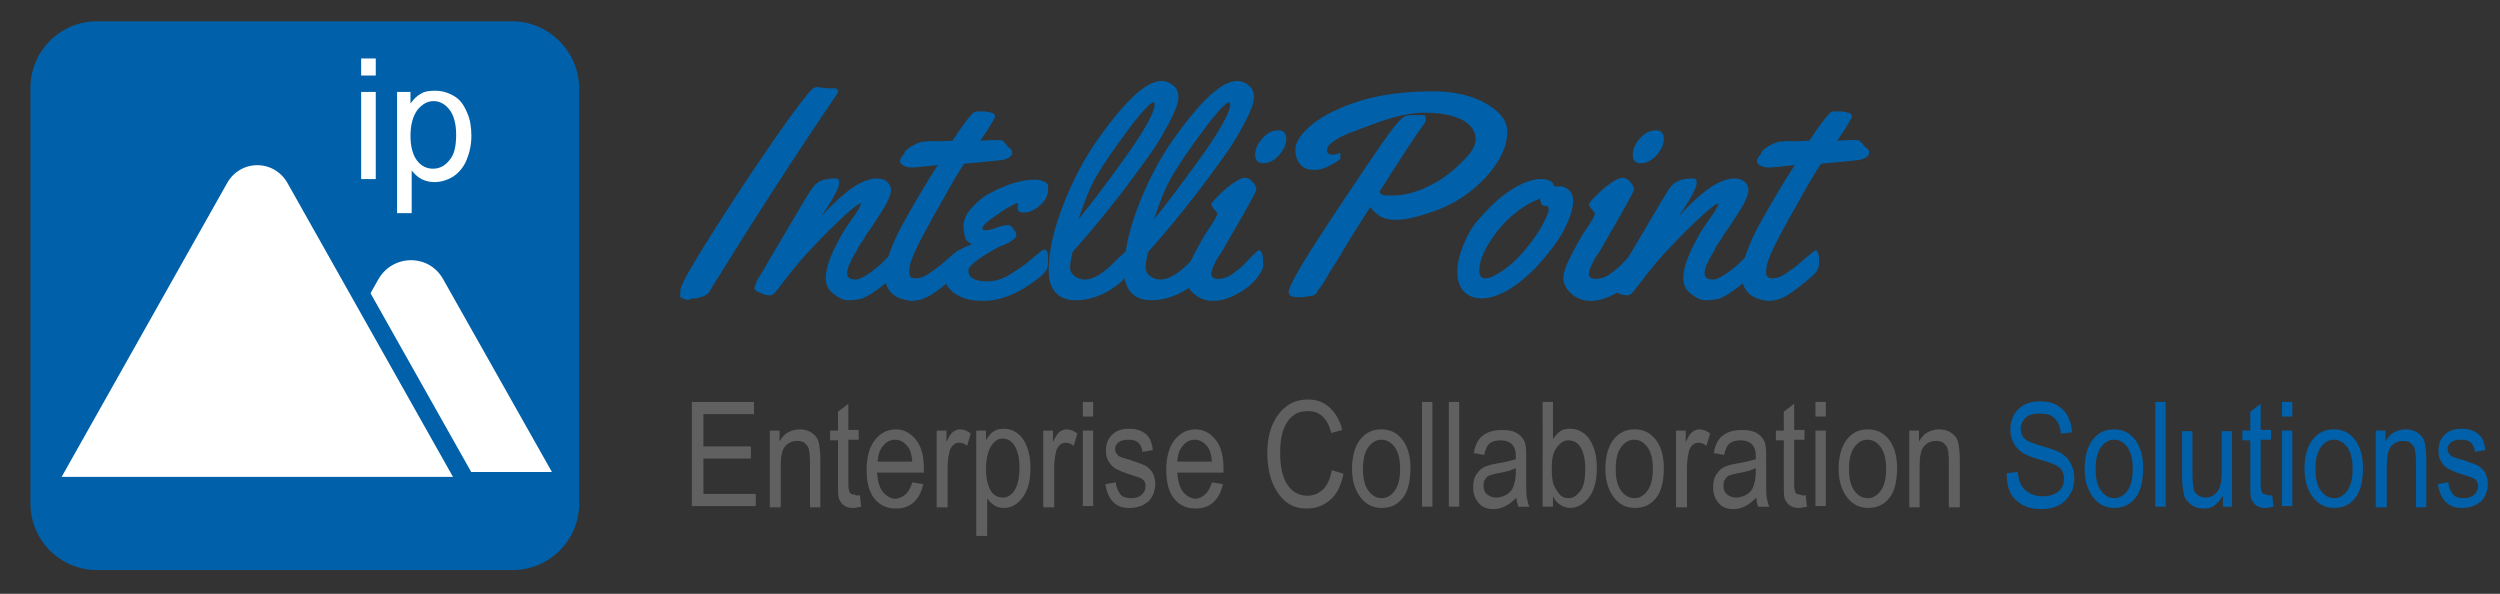
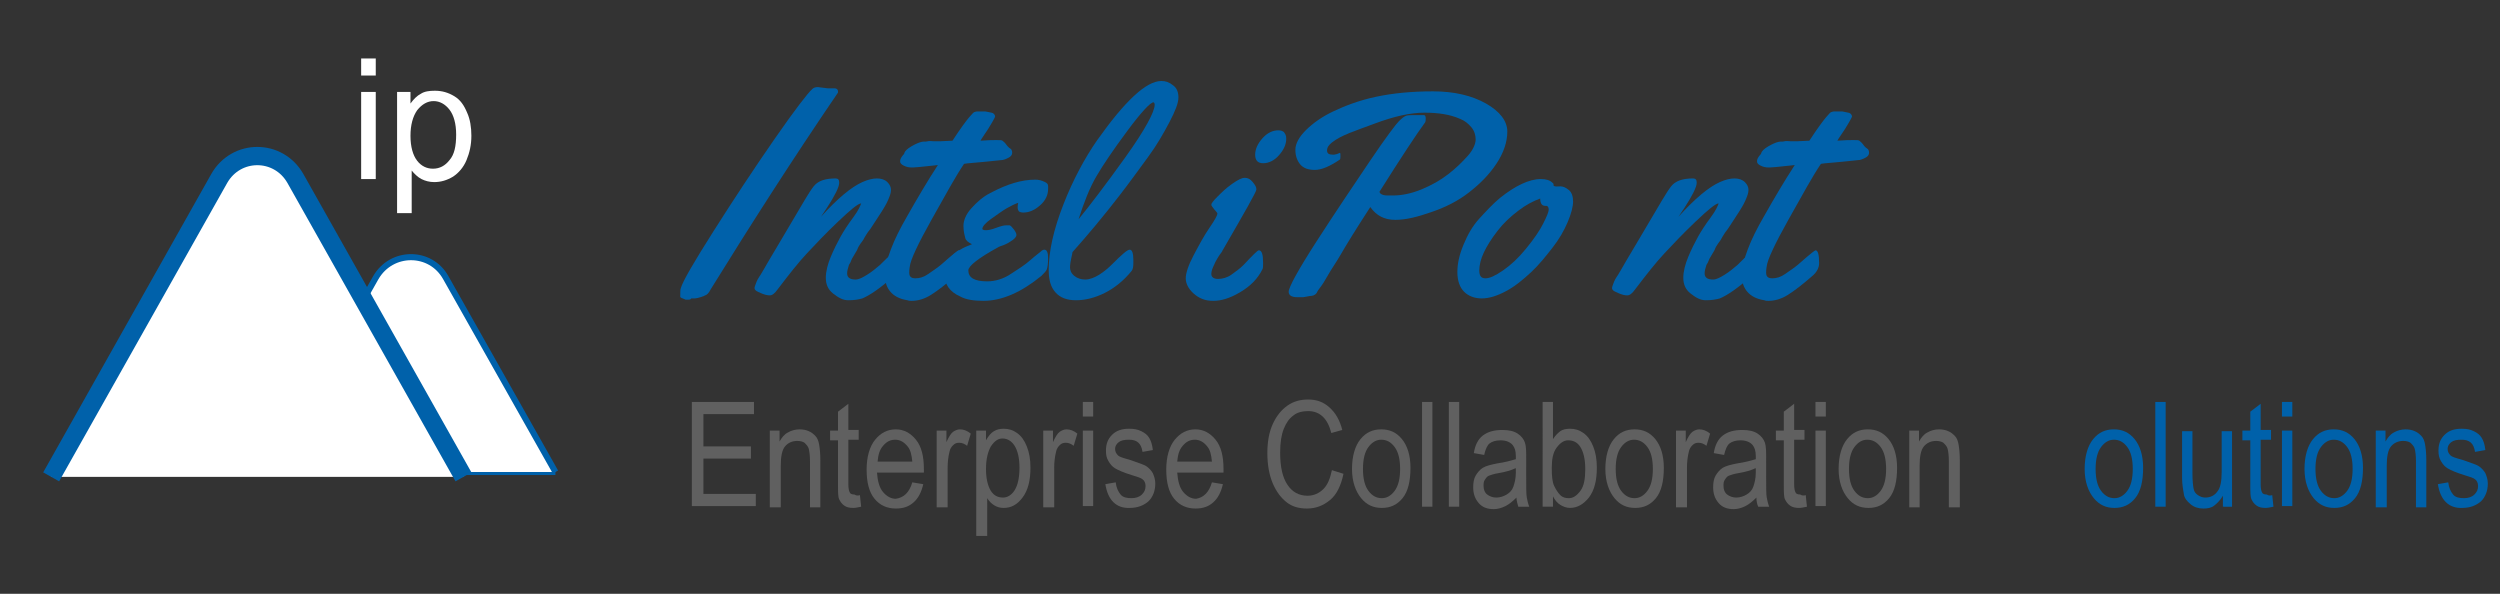
<svg xmlns="http://www.w3.org/2000/svg" version="1.1" id="Layer_1" x="0px" y="0px" viewBox="0 0 410.5 97.5" style="enable-background:new 0 0 410.5 97.5;" xml:space="preserve">
  <rect x="0" y="0" width="410.5" height="97.5" fill="#333333" stroke="none" />
  <style type="text/css"> .st0{fill:#0061AA;} .st1{fill:#FFFFFF;stroke:#0061AA;stroke-miterlimit:10;} .st2{fill:#FFFFFF;stroke:#0061AA;stroke-width:3;stroke-miterlimit:10;} .st3{fill:#FFFFFF;} .st4{fill:#606060;} </style>
-   <path class="st0" d="M84.1,3.5H15.9C9.9,3.5,5,8.4,5,14.4v68.3c0,6,4.9,10.9,10.9,10.9h68.3c6,0,10.9-4.9,10.9-10.9V14.4 C95,8.4,90.1,3.5,84.1,3.5z" />
  <line class="st1" x1="43.8" y1="77.5" x2="91.2" y2="77.5" />
  <path class="st1" d="M91.2,77.5l-18-31.9c-2.5-4.5-8.9-4.5-11.5,0l-18,31.9" />
  <path class="st2" d="M76.1,78.3l-27.6-49c-2.8-4.9-9.7-4.9-12.5,0l-27.6,49" />
  <g>
    <path class="st3" d="M59.3,12.4V9.6h2.4v2.8H59.3z M59.3,29.4V15.1h2.4v14.3H59.3z" />
    <path class="st3" d="M65.2,34.9V15.1h2.2V17c0.5-0.7,1.1-1.3,1.7-1.6c0.6-0.4,1.4-0.5,2.3-0.5c1.2,0,2.2,0.3,3.2,0.9 s1.6,1.5,2.1,2.7c0.5,1.1,0.7,2.4,0.7,3.8c0,1.5-0.3,2.8-0.8,4c-0.5,1.2-1.3,2.1-2.2,2.7c-1,0.6-2,0.9-3.1,0.9 c-0.8,0-1.5-0.2-2.1-0.5S68,28.5,67.6,28v7H65.2z M67.4,22.3c0,1.8,0.4,3.2,1.1,4.1c0.7,0.9,1.6,1.3,2.6,1.3c1.1,0,2-0.5,2.7-1.4 c0.8-0.9,1.1-2.3,1.1-4.2c0-1.8-0.4-3.2-1.1-4.1c-0.7-0.9-1.6-1.4-2.6-1.4c-1,0-1.9,0.5-2.7,1.5C67.8,19.1,67.4,20.5,67.4,22.3z" />
  </g>
  <g>
    <path class="st0" d="M135.9,14.5l1.1,0c0.4,0,0.6,0.2,0.6,0.5c0,0.1,0,0.2,0,0.2c-7.5,11-14.4,21.8-20.9,32.3 c-0.3,0.6-0.6,0.9-0.9,1c0,0-0.1,0-0.2,0.1c-0.8,0.3-1.3,0.4-1.6,0.4s-0.5,0-0.5,0c-0.1,0.2-0.3,0.2-0.5,0.2s-0.3,0-0.4,0 s-0.2-0.1-0.5-0.2s-0.4-0.2-0.4-0.3c0-0.8,0-1.2,0.1-1.4c0.3-1.1,2.1-4.2,5.4-9.4s6.6-10.2,10-15.1s5.5-7.6,6.2-8.2 c0.2-0.2,0.5-0.3,0.9-0.3L135.9,14.5z" />
    <path class="st0" d="M139.1,44.9c0,0.7,0.5,1,1.4,1c0.5,0,1.1-0.3,1.9-0.8s1.4-1,2.1-1.6c1.6-1.6,2.5-2.4,2.8-2.4 c0.4,0,0.6,0.6,0.6,1.8s-0.4,2-1.1,2.4c-2.2,2-4,3.2-5.2,3.7c-0.7,0.2-1.4,0.3-2.3,0.3s-1.6-0.4-2.5-1.1s-1.2-1.6-1.2-2.6 s0.3-2.2,0.8-3.4s1.1-2.4,1.6-3.3s1.2-2,2.1-3.2s1.2-2,1.3-2.3l0,0c-0.5,0-1.8,1.1-3.8,3s-3.7,3.7-5.1,5.2s-2.9,3.4-4.8,5.9 c-0.5,0.7-0.9,1-1.3,1s-0.8-0.1-1.3-0.3s-0.9-0.4-1-0.5s-0.2-0.2-0.2-0.4s0.1-0.4,0.2-0.7s0.2-0.5,0.3-0.7s0.3-0.5,0.5-0.8 s0.7-1.2,1.4-2.4s1.8-3,3.2-5.4s2.3-3.9,2.6-4.4c0.6-1,1.1-1.8,1.5-2.3c0.7-0.9,1.9-1.3,3.6-1.3c0.4,0,0.6,0.2,0.6,0.7 c0,0.7-0.7,2.1-2,4.1l-1,1.5c2.7-3,5-4.9,6.8-5.7c0.9-0.4,1.7-0.6,2.4-0.6s1.3,0.2,1.7,0.6s0.6,0.8,0.6,1.3s-0.2,1-0.5,1.7 s-0.7,1.3-1,1.8s-0.8,1.2-1.3,2s-0.8,1.2-0.9,1.3s-0.2,0.3-0.4,0.6s-0.3,0.5-0.4,0.7s-0.3,0.4-0.5,0.7s-0.4,0.6-0.5,0.9 s-0.3,0.5-0.5,0.9s-0.4,0.6-0.5,0.9s-0.2,0.5-0.4,0.8C139.2,44.1,139.1,44.5,139.1,44.9z" />
    <path class="st0" d="M161.8,18.3l1,0.2c0.1,0,0.3,0.1,0.4,0.2s0.2,0.3,0.2,0.4s-0.2,0.5-0.5,1s-0.7,1.2-1.2,1.9s-0.7,1.1-0.7,1.1 c1.2-0.1,2.1-0.1,2.6-0.1s0.9,0,1,0.1s0.4,0.3,0.6,0.6s0.5,0.6,0.7,0.7s0.3,0.4,0.3,0.7s-0.2,0.6-0.6,0.8s-0.8,0.4-1.3,0.4 c-3.6,0.4-5.6,0.5-6,0.6c-1.3,1.9-3,5-5.3,9.1s-3.5,6.7-3.6,7.7c-0.1,0.5-0.1,0.9-0.1,1.1c0,0.6,0.3,0.9,1,0.9s1.4-0.2,2.1-0.7 s1.5-1,2.2-1.6c1.8-1.6,2.7-2.3,2.8-2.3c0.4,0,0.6,0.7,0.6,2.1c0,0.8-0.4,1.5-1.1,2.1c-1.6,1.4-2.9,2.4-4,3.1s-2.2,1-3.2,1 c-0.2,0-0.5,0-0.7-0.1c-1.3-0.2-2.2-0.7-2.8-1.4s-0.9-1.6-0.9-2.8s0.4-2.6,1-4.2s1.5-3.4,2.6-5.3c1.7-3,3.4-5.9,5.1-8.5l-0.9,0.1 c-1.8,0.2-2.9,0.3-3.2,0.3h-0.2c-0.5,0-0.9-0.1-1.3-0.3s-0.6-0.4-0.6-0.7s0.1-0.5,0.3-0.8s0.4-0.4,0.4-0.6c0.1-0.3,0.5-0.7,1.2-1.1 s1.2-0.6,1.6-0.7s0.7,0,1-0.1s0.7,0,1.1,0s0.7,0,0.9,0l2.1-0.1c1.3-2,2.2-3.2,2.7-3.8s0.8-0.9,0.9-0.9s0.2-0.1,0.5-0.1L161.8,18.3z " />
    <path class="st0" d="M172.1,31c0,1-0.4,1.9-1.3,2.7s-1.8,1.2-2.8,1.2c-0.3,0-0.6-0.1-0.7-0.2s-0.2-0.4-0.2-0.6s0-0.5,0.1-0.8 c-0.6,0.2-1.2,0.5-1.9,0.9s-1.5,1-2.5,1.7s-1.5,1.3-1.5,1.7c0,0.1,0.2,0.2,0.6,0.2s0.9-0.1,1.7-0.4s1.3-0.4,1.6-0.4s0.5,0,0.6,0 c0.2,0.1,0.4,0.3,0.7,0.7s0.4,0.7,0.4,0.9s-0.2,0.5-0.6,0.8s-0.9,0.6-1.4,0.8s-0.9,0.3-1,0.4c-3.3,1.8-4.9,3.1-4.9,3.8 c0,1.2,1,1.8,3.1,1.8c1.3,0,2.7-0.4,4-1.3c1.1-0.7,2.2-1.4,3.1-2.2s1.5-1.2,1.7-1.4s0.4-0.3,0.6-0.3c0.4,0,0.6,0.5,0.6,1.4 s-0.1,1.5-0.2,1.8s-0.4,0.6-0.9,1.1c-3.3,2.7-6.5,4.1-9.5,4.1c-1.6,0-2.9-0.2-3.8-0.7c-1.8-0.8-2.6-2-2.6-3.7 c0-2.2,1.5-3.8,4.5-4.9c-0.6-0.3-1-0.6-1.1-1s-0.3-1.1-0.3-2s0.4-1.9,1.3-2.9s1.9-1.9,3.1-2.5c2.8-1.5,5.2-2.2,7.4-2.2 c0.5,0,1,0.1,1.6,0.4S172.1,30.5,172.1,31z" />
    <path class="st0" d="M192.6,14c0.6,0.4,0.9,1.1,0.9,2s-0.5,2.2-1.5,4.1s-2.1,3.8-3.5,5.7s-2.9,4-4.6,6.2c-2.7,3.5-5.3,6.6-7.8,9.4 c0,0.2-0.1,0.5-0.2,1s-0.2,1-0.2,1.5s0.2,1,0.7,1.4s1.1,0.6,1.8,0.6s1.5-0.3,2.3-0.8s1.5-1.1,2.1-1.7c1.6-1.6,2.5-2.4,2.9-2.4 s0.6,0.6,0.6,1.7v0.5c0,0.6-0.1,1.1-0.3,1.3c-1.3,1.6-2.8,2.8-4.4,3.6s-3.2,1.2-4.7,1.2s-2.6-0.4-3.4-1.3s-1.1-2.1-1.1-3.7 c0-3,0.8-6.6,2.4-10.7s3.5-7.6,5.5-10.5c4.6-6.5,8.1-9.8,10.6-9.8C191.4,13.3,192,13.5,192.6,14z M189.6,17.2 c0-0.2-0.1-0.4-0.2-0.4c-0.5,0-2,1.6-4.3,4.7s-4,5.6-5.1,7.5s-2,4.2-2.9,7c1.8-2.2,4.4-5.6,7.7-10.2S189.6,18.3,189.6,17.2z" />
-     <path class="st0" d="M205,14c0.6,0.4,0.9,1.1,0.9,2s-0.5,2.2-1.5,4.1s-2.1,3.8-3.5,5.7s-2.9,4-4.6,6.2c-2.7,3.5-5.3,6.6-7.8,9.4 c0,0.2-0.1,0.5-0.2,1s-0.2,1-0.2,1.5s0.2,1,0.7,1.4s1.1,0.6,1.8,0.6s1.5-0.3,2.3-0.8s1.5-1.1,2.1-1.7c1.6-1.6,2.5-2.4,2.9-2.4 s0.6,0.6,0.6,1.7v0.5c0,0.6-0.1,1.1-0.3,1.3c-1.3,1.6-2.8,2.8-4.4,3.6s-3.2,1.2-4.7,1.2s-2.6-0.4-3.4-1.3s-1.1-2.1-1.1-3.7 c0-3,0.8-6.6,2.4-10.7s3.5-7.6,5.5-10.5c4.6-6.5,8.1-9.8,10.6-9.8C203.8,13.3,204.4,13.5,205,14z M202,17.2c0-0.2-0.1-0.4-0.2-0.4 c-0.5,0-2,1.6-4.3,4.7s-4,5.6-5.1,7.5s-2,4.2-2.9,7c1.8-2.2,4.4-5.6,7.7-10.2S202,18.3,202,17.2z" />
    <path class="st0" d="M207.4,43.2c0,0.5,0,0.8-0.1,1c-0.8,1.6-2,2.8-3.7,3.8s-3.1,1.4-4.4,1.4s-2.3-0.4-3.2-1.2s-1.3-1.7-1.3-2.5 s0.4-2.1,1.3-3.8s1.7-3.2,2.6-4.5s1.3-2.1,1.3-2.3s-0.2-0.3-0.5-0.7s-0.5-0.6-0.5-0.8s0.3-0.6,1-1.3s1.4-1.4,2.4-2.1s1.6-1,2.1-1 s0.9,0.2,1.3,0.7s0.6,0.8,0.6,1.2s-1.9,3.7-5.6,10.1c0,0.1-0.2,0.3-0.4,0.6s-0.4,0.6-0.5,0.8s-0.3,0.5-0.4,0.8 c-0.3,0.6-0.5,1.1-0.5,1.6c0,0.5,0.4,0.8,1.1,0.8s1.5-0.2,2.2-0.7s1.4-1,2-1.6c1.5-1.6,2.3-2.4,2.5-2.4 C207.2,41.1,207.4,41.8,207.4,43.2z M211.2,22.8c0,0.9-0.4,1.8-1.2,2.7s-1.7,1.3-2.6,1.3s-1.3-0.5-1.3-1.4s0.4-1.8,1.2-2.7 s1.7-1.3,2.6-1.3c0.4,0,0.8,0.1,1,0.4S211.2,22.3,211.2,22.8z" />
    <path class="st0" d="M218.7,23.4c-0.5,0.4-0.8,0.8-0.8,1.3s0.3,0.7,1,0.7c0.3,0,0.7-0.1,1.1-0.3h0c0.1,0,0.1,0.2,0.1,0.5 s0,0.5-0.1,0.6c-1.6,1.1-3,1.7-4.1,1.7s-1.9-0.3-2.4-0.9s-0.8-1.4-0.8-2.4s0.6-2.1,1.7-3.2s2.6-2.2,4.5-3.1s4.2-1.8,7-2.4 s5.9-0.9,9.4-0.9s6.4,0.7,8.7,2s3.5,2.9,3.5,4.6s-0.6,3.5-1.8,5.3s-2.7,3.3-4.5,4.7s-3.8,2.4-6.1,3.2s-4.2,1.3-6,1.3 s-3.1-0.7-4.1-2.1c-2.4,3.7-4,6.3-4.8,7.7s-1.6,2.5-2.1,3.4s-1,1.7-1.4,2.2s-0.5,0.8-0.5,0.8c-0.3,0.4-0.7,0.5-1.1,0.5l-1.1,0.2 l-0.6,0h-0.4c-0.9,0-1.4-0.3-1.4-0.9c0-0.7,1.5-3.5,4.6-8.3s6-9.1,8.7-13.1s4.3-6.1,4.8-6.6s0.9-0.8,1.2-0.9s0.9-0.1,1.7-0.1h1.2 c0.2,0,0.3,0.2,0.3,0.5s0,0.5-0.1,0.7c-1.4,1.9-3.9,5.7-7.5,11.4c0.1,0.3,0.3,0.4,0.6,0.5s0.6,0.1,0.9,0.1h0.7c1.4,0,3-0.3,4.7-1 s3.1-1.5,4.4-2.5s2.3-2,3.2-3s1.3-2,1.3-2.7s-0.2-1.4-0.7-2s-1.1-1.1-1.9-1.4c-1.6-0.7-3.5-1-5.8-1s-5,0.6-8.2,1.8 S220.2,22.2,218.7,23.4z" />
    <path class="st0" d="M256.2,30.6c0.5,0,0.9,0.2,1.4,0.6s0.7,1.1,0.7,1.9s-0.3,2-0.9,3.4s-1.4,2.8-2.5,4.2s-2.2,2.8-3.5,4 s-2.6,2.3-4.1,3.1s-2.8,1.2-4,1.2s-2.2-0.4-2.9-1.1s-1.1-1.8-1.1-3.2s0.3-2.8,1-4.5s1.5-3.1,2.6-4.3s2.2-2.4,3.4-3.4 c2.5-2,4.8-3.1,6.7-3.1c0.9,0,1.5,0.2,1.9,0.6c0.2,0.1,0.2,0.3,0.2,0.4v0.1C255.4,30.7,255.8,30.6,256.2,30.6z M253.9,33.8h-0.2 c-0.5,0-0.8-0.4-0.8-1.2c-1.1,0.4-2.3,1-3.6,2s-2.4,2-3.4,3.3c-2,2.6-3,4.7-3,6.5c0,0.9,0.3,1.3,1,1.3s1.6-0.4,2.9-1.3 s2.5-2,3.8-3.6s2.2-2.9,2.8-4.1s0.9-1.9,0.9-2.3S254.1,33.8,253.9,33.8z" />
-     <path class="st0" d="M269.4,43.2c0,0.5,0,0.8-0.1,1c-0.8,1.6-2,2.8-3.7,3.8s-3.1,1.4-4.4,1.4s-2.3-0.4-3.2-1.2s-1.3-1.7-1.3-2.5 s0.4-2.1,1.3-3.8s1.7-3.2,2.6-4.5s1.3-2.1,1.3-2.3s-0.2-0.3-0.5-0.7s-0.5-0.6-0.5-0.8s0.3-0.6,1-1.3s1.4-1.4,2.4-2.1s1.6-1,2.1-1 s0.9,0.2,1.3,0.7s0.6,0.8,0.6,1.2s-1.9,3.7-5.6,10.1c0,0.1-0.2,0.3-0.4,0.6s-0.4,0.6-0.5,0.8s-0.3,0.5-0.4,0.8 c-0.3,0.6-0.5,1.1-0.5,1.6c0,0.5,0.4,0.8,1.1,0.8s1.5-0.2,2.2-0.7s1.4-1,2-1.6c1.5-1.6,2.3-2.4,2.5-2.4 C269.2,41.1,269.4,41.8,269.4,43.2z M273.2,22.8c0,0.9-0.4,1.8-1.2,2.7s-1.7,1.3-2.6,1.3s-1.3-0.5-1.3-1.4s0.4-1.8,1.2-2.7 s1.7-1.3,2.6-1.3c0.4,0,0.8,0.1,1,0.4S273.2,22.3,273.2,22.8z" />
    <path class="st0" d="M279.9,44.9c0,0.7,0.5,1,1.4,1c0.5,0,1.1-0.3,1.9-0.8s1.4-1,2.1-1.6c1.6-1.6,2.5-2.4,2.8-2.4 c0.4,0,0.6,0.6,0.6,1.8s-0.4,2-1.1,2.4c-2.2,2-4,3.2-5.2,3.7c-0.7,0.2-1.4,0.3-2.3,0.3s-1.6-0.4-2.5-1.1s-1.2-1.6-1.2-2.6 s0.3-2.2,0.8-3.4s1.1-2.4,1.6-3.3s1.2-2,2.1-3.2s1.2-2,1.3-2.3l0,0c-0.5,0-1.8,1.1-3.8,3s-3.7,3.7-5.1,5.2s-2.9,3.4-4.8,5.9 c-0.5,0.7-0.9,1-1.3,1s-0.8-0.1-1.3-0.3s-0.9-0.4-1-0.5s-0.2-0.2-0.2-0.4s0.1-0.4,0.2-0.7s0.2-0.5,0.3-0.7s0.3-0.5,0.5-0.8 s0.7-1.2,1.4-2.4s1.8-3,3.2-5.4s2.3-3.9,2.6-4.4c0.6-1,1.1-1.8,1.5-2.3c0.7-0.9,1.9-1.3,3.6-1.3c0.4,0,0.6,0.2,0.6,0.7 c0,0.7-0.7,2.1-2,4.1l-1,1.5c2.7-3,5-4.9,6.8-5.7c0.9-0.4,1.7-0.6,2.4-0.6s1.3,0.2,1.7,0.6s0.6,0.8,0.6,1.3s-0.2,1-0.5,1.7 s-0.7,1.3-1,1.8s-0.8,1.2-1.3,2s-0.8,1.2-0.9,1.3s-0.2,0.3-0.4,0.6s-0.3,0.5-0.4,0.7s-0.3,0.4-0.5,0.7s-0.4,0.6-0.5,0.9 s-0.3,0.5-0.5,0.9s-0.4,0.6-0.5,0.9s-0.2,0.5-0.4,0.8C280,44.1,279.9,44.5,279.9,44.9z" />
    <path class="st0" d="M302.5,18.3l1,0.2c0.1,0,0.3,0.1,0.4,0.2s0.2,0.3,0.2,0.4s-0.2,0.5-0.5,1s-0.7,1.2-1.2,1.9s-0.7,1.1-0.7,1.1 c1.2-0.1,2.1-0.1,2.6-0.1s0.9,0,1,0.1s0.4,0.3,0.6,0.6s0.5,0.6,0.7,0.7s0.3,0.4,0.3,0.7s-0.2,0.6-0.6,0.8s-0.8,0.4-1.3,0.4 c-3.6,0.4-5.6,0.5-6,0.6c-1.3,1.9-3,5-5.3,9.1s-3.5,6.7-3.6,7.7c-0.1,0.5-0.1,0.9-0.1,1.1c0,0.6,0.3,0.9,1,0.9s1.4-0.2,2.1-0.7 s1.5-1,2.2-1.6c1.8-1.6,2.7-2.3,2.8-2.3c0.4,0,0.6,0.7,0.6,2.1c0,0.8-0.4,1.5-1.1,2.1c-1.6,1.4-2.9,2.4-4,3.1s-2.2,1-3.2,1 c-0.2,0-0.5,0-0.7-0.1c-1.3-0.2-2.2-0.7-2.8-1.4s-0.9-1.6-0.9-2.8s0.4-2.6,1-4.2s1.5-3.4,2.6-5.3c1.7-3,3.4-5.9,5.1-8.5l-0.9,0.1 c-1.8,0.2-2.9,0.3-3.2,0.3h-0.2c-0.5,0-0.9-0.1-1.3-0.3s-0.6-0.4-0.6-0.7s0.1-0.5,0.3-0.8s0.4-0.4,0.4-0.6c0.1-0.3,0.5-0.7,1.2-1.1 s1.2-0.6,1.6-0.7s0.7,0,1-0.1s0.7,0,1.1,0s0.7,0,0.9,0l2.1-0.1c1.3-2,2.2-3.2,2.7-3.8s0.8-0.9,0.9-0.9s0.2-0.1,0.5-0.1L302.5,18.3z " />
  </g>
  <g>
    <path class="st4" d="M113.6,83.2V66h10.2v2h-8.3v5.3h7.8v2h-7.8v5.8h8.6v2H113.6z" />
    <path class="st4" d="M126.4,83.2V70.7h1.6v1.8c0.4-0.7,0.8-1.2,1.4-1.5c0.5-0.3,1.2-0.5,1.9-0.5c0.5,0,1.1,0.1,1.5,0.3 c0.5,0.2,0.8,0.5,1.1,0.8s0.5,0.8,0.6,1.4c0.1,0.6,0.2,1.4,0.2,2.6v7.7H133v-7.6c0-0.9-0.1-1.6-0.2-2s-0.4-0.7-0.7-1 c-0.3-0.2-0.7-0.3-1.2-0.3c-0.8,0-1.5,0.3-2,0.9c-0.5,0.6-0.7,1.7-0.7,3.2v6.8H126.4z" />
    <path class="st4" d="M141.2,81.3l0.2,1.9c-0.5,0.1-0.9,0.2-1.3,0.2c-0.6,0-1.1-0.1-1.5-0.4s-0.6-0.6-0.8-1s-0.2-1.2-0.2-2.5v-7.2 h-1.3v-1.6h1.3v-3.1l1.7-1.3v4.3h1.7v1.6h-1.7v7.3c0,0.7,0.1,1.1,0.2,1.3c0.1,0.3,0.4,0.4,0.8,0.4 C140.6,81.4,140.9,81.4,141.2,81.3z" />
    <path class="st4" d="M149.8,79.2l1.8,0.3c-0.3,1.3-0.8,2.3-1.6,3s-1.7,1-2.9,1c-1.4,0-2.6-0.5-3.5-1.6s-1.3-2.7-1.3-4.8 c0-2.1,0.5-3.8,1.4-4.9s2-1.7,3.4-1.7c1.3,0,2.4,0.6,3.3,1.7s1.3,2.7,1.3,4.8l0,0.6H144c0.1,1.4,0.4,2.5,1,3.2s1.3,1.1,2.1,1.1 C148.4,81.7,149.3,80.9,149.8,79.2z M144.1,75.8h5.7c-0.1-1.1-0.3-1.9-0.7-2.4c-0.6-0.8-1.3-1.2-2.1-1.2c-0.8,0-1.4,0.3-2,1 S144.2,74.7,144.1,75.8z" />
    <path class="st4" d="M153.8,83.2V70.7h1.6v1.9c0.4-0.9,0.8-1.5,1.1-1.7s0.7-0.4,1.1-0.4c0.6,0,1.2,0.2,1.8,0.7l-0.6,2 c-0.4-0.3-0.8-0.5-1.3-0.5c-0.4,0-0.7,0.1-1,0.4s-0.5,0.6-0.6,1.1c-0.2,0.8-0.3,1.7-0.3,2.6v6.5H153.8z" />
    <path class="st4" d="M160.3,88V70.7h1.6v1.6c0.4-0.7,0.8-1.2,1.3-1.5c0.5-0.3,1-0.4,1.6-0.4c0.8,0,1.5,0.2,2.2,0.7s1.2,1.2,1.6,2.2 c0.4,1,0.6,2.1,0.6,3.5c0,2.1-0.4,3.7-1.3,4.9s-1.9,1.7-3.1,1.7c-0.5,0-1-0.1-1.5-0.4s-0.9-0.7-1.2-1.2V88H160.3z M161.9,77 c0,1.6,0.3,2.8,0.8,3.6s1.2,1.1,2,1.1c0.7,0,1.4-0.4,1.9-1.2s0.8-2,0.8-3.7c0-1.6-0.3-2.8-0.8-3.6s-1.2-1.2-2-1.2 c-0.7,0-1.3,0.4-1.9,1.3C162.2,74.2,161.9,75.4,161.9,77z" />
    <path class="st4" d="M171.3,83.2V70.7h1.6v1.9c0.4-0.9,0.8-1.5,1.1-1.7s0.7-0.4,1.1-0.4c0.6,0,1.2,0.2,1.8,0.7l-0.6,2 c-0.4-0.3-0.8-0.5-1.3-0.5c-0.4,0-0.7,0.1-1,0.4s-0.5,0.6-0.6,1.1c-0.2,0.8-0.3,1.7-0.3,2.6v6.5H171.3z" />
    <path class="st4" d="M177.8,68.4V66h1.7v2.4H177.8z M177.8,83.2V70.7h1.7v12.4H177.8z" />
    <path class="st4" d="M181.5,79.5l1.7-0.3c0.1,0.9,0.4,1.5,0.8,2s1.1,0.6,1.8,0.6c0.7,0,1.3-0.2,1.7-0.6s0.6-0.8,0.6-1.4 c0-0.5-0.2-0.9-0.5-1.1c-0.2-0.2-0.8-0.4-1.8-0.7c-1.3-0.4-2.2-0.8-2.7-1.1s-0.8-0.7-1.1-1.2s-0.4-1-0.4-1.7c0-1.1,0.3-1.9,1-2.6 s1.6-1,2.8-1c0.8,0,1.4,0.1,2,0.4s1,0.6,1.3,1.1s0.5,1.1,0.6,2l-1.7,0.3c-0.2-1.4-0.9-2-2.2-2c-0.8,0-1.3,0.1-1.7,0.4 c-0.4,0.3-0.6,0.7-0.6,1.1c0,0.5,0.2,0.8,0.5,1.1c0.2,0.2,0.8,0.4,1.9,0.7c1.4,0.5,2.4,0.8,2.8,1.1s0.7,0.6,1,1.1 c0.2,0.5,0.4,1,0.4,1.7c0,1.2-0.4,2.2-1.1,2.9c-0.8,0.7-1.8,1.1-3.1,1.1C183.3,83.5,181.9,82.1,181.5,79.5z" />
    <path class="st4" d="M199,79.2l1.8,0.3c-0.3,1.3-0.8,2.3-1.6,3s-1.7,1-2.9,1c-1.4,0-2.6-0.5-3.5-1.6s-1.3-2.7-1.3-4.8 c0-2.1,0.5-3.8,1.4-4.9s2-1.7,3.4-1.7c1.3,0,2.4,0.6,3.3,1.7s1.3,2.7,1.3,4.8l0,0.6h-7.6c0.1,1.4,0.4,2.5,1,3.2s1.3,1.1,2.1,1.1 C197.6,81.7,198.5,80.9,199,79.2z M193.3,75.8h5.7c-0.1-1.1-0.3-1.9-0.7-2.4c-0.6-0.8-1.3-1.2-2.1-1.2c-0.8,0-1.4,0.3-2,1 S193.4,74.7,193.3,75.8z" />
    <path class="st4" d="M218.7,77.2l1.9,0.6c-0.4,1.9-1.1,3.4-2.2,4.3s-2.3,1.4-3.8,1.4c-1.3,0-2.4-0.3-3.3-1s-1.7-1.7-2.3-3.1 s-0.9-3.1-0.9-5c0-1.9,0.3-3.5,0.9-4.8c0.6-1.3,1.4-2.3,2.4-3c1-0.7,2.1-1,3.4-1c1.4,0,2.5,0.4,3.5,1.3s1.7,2.1,2.1,3.7l-1.8,0.5 c-0.6-2.4-1.9-3.6-3.8-3.6c-0.9,0-1.8,0.2-2.4,0.7c-0.7,0.5-1.2,1.2-1.6,2.2c-0.4,1-0.6,2.3-0.6,3.9c0,2.4,0.4,4.1,1.2,5.3 s1.9,1.8,3.3,1.8c1,0,1.9-0.4,2.6-1.1S218.4,78.6,218.7,77.2z" />
    <path class="st4" d="M222,77c0-2.1,0.5-3.8,1.4-4.9s2-1.6,3.4-1.6c1.4,0,2.5,0.5,3.4,1.6s1.4,2.7,1.4,4.7c0,2.2-0.4,3.9-1.3,5 s-2,1.6-3.4,1.6c-1.4,0-2.5-0.5-3.4-1.6S222,79.1,222,77z M223.8,77c0,1.6,0.3,2.8,0.9,3.6s1.3,1.2,2.2,1.2c0.8,0,1.5-0.4,2.1-1.2 s0.9-2,0.9-3.6c0-1.6-0.3-2.8-0.9-3.6s-1.3-1.2-2.2-1.2c-0.8,0-1.5,0.4-2.1,1.2S223.8,75.4,223.8,77z" />
    <path class="st4" d="M233.5,83.2V66h1.7v17.2H233.5z" />
    <path class="st4" d="M237.9,83.2V66h1.7v17.2H237.9z" />
    <path class="st4" d="M249,81.7c-0.6,0.6-1.2,1.1-1.8,1.4s-1.3,0.5-1.9,0.5c-1.1,0-1.9-0.3-2.5-1s-0.9-1.5-0.9-2.6 c0-0.7,0.1-1.4,0.4-1.9s0.7-1,1.2-1.3s1.3-0.5,2.3-0.7c1.4-0.2,2.4-0.5,3.1-0.7l0-0.5c0-0.9-0.2-1.4-0.5-1.8 c-0.4-0.5-1.1-0.8-2-0.8c-0.8,0-1.4,0.2-1.8,0.5s-0.7,1-0.9,1.9l-1.7-0.3c0.2-1.3,0.7-2.3,1.5-2.9s1.8-0.9,3.2-0.9 c1.1,0,1.9,0.2,2.5,0.6s1,0.9,1.2,1.5s0.2,1.5,0.2,2.6V78c0,2,0,3.2,0.1,3.7s0.2,1,0.4,1.5h-1.8C249.2,82.8,249,82.2,249,81.7z M248.8,76.9c-0.6,0.3-1.6,0.6-2.8,0.8c-0.7,0.1-1.2,0.3-1.5,0.4s-0.5,0.4-0.7,0.7s-0.2,0.6-0.2,1c0,0.6,0.2,1.1,0.6,1.4 s0.9,0.5,1.5,0.5c0.6,0,1.2-0.2,1.7-0.5s0.9-0.7,1.1-1.3s0.4-1.3,0.4-2.3V76.9z" />
    <path class="st4" d="M254.9,83.2h-1.6V66h1.7v6.1c0.4-0.6,0.8-1,1.2-1.3s1-0.4,1.6-0.4c0.8,0,1.5,0.2,2.2,0.7s1.2,1.2,1.6,2.2 s0.6,2.1,0.6,3.5c0,2.1-0.4,3.7-1.3,4.9c-0.9,1.1-1.9,1.7-3.1,1.7c-0.6,0-1.1-0.2-1.6-0.5s-0.9-0.8-1.2-1.4V83.2z M254.8,76.9 c0,1.3,0.1,2.3,0.4,2.9s0.6,1.1,1,1.5s0.9,0.5,1.4,0.5c0.7,0,1.3-0.4,1.9-1.2c0.6-0.8,0.8-2,0.8-3.6c0-1.6-0.3-2.8-0.8-3.6 c-0.5-0.8-1.2-1.1-2-1.1c-0.7,0-1.3,0.4-1.9,1.2S254.8,75.4,254.8,76.9z" />
    <path class="st4" d="M263.6,77c0-2.1,0.5-3.8,1.4-4.9s2-1.6,3.4-1.6c1.4,0,2.5,0.5,3.4,1.6s1.4,2.7,1.4,4.7c0,2.2-0.4,3.9-1.3,5 s-2,1.6-3.4,1.6c-1.4,0-2.5-0.5-3.4-1.6S263.6,79.1,263.6,77z M265.3,77c0,1.6,0.3,2.8,0.9,3.6s1.3,1.2,2.2,1.2 c0.8,0,1.5-0.4,2.1-1.2s0.9-2,0.9-3.6c0-1.6-0.3-2.8-0.9-3.6s-1.3-1.2-2.2-1.2c-0.8,0-1.5,0.4-2.1,1.2S265.3,75.4,265.3,77z" />
    <path class="st4" d="M275.2,83.2V70.7h1.6v1.9c0.4-0.9,0.8-1.5,1.1-1.7s0.7-0.4,1.1-0.4c0.6,0,1.2,0.2,1.8,0.7l-0.6,2 c-0.4-0.3-0.8-0.5-1.3-0.5c-0.4,0-0.7,0.1-1,0.4s-0.5,0.6-0.6,1.1c-0.2,0.8-0.3,1.7-0.3,2.6v6.5H275.2z" />
    <path class="st4" d="M288.4,81.7c-0.6,0.6-1.2,1.1-1.8,1.4s-1.3,0.5-1.9,0.5c-1.1,0-1.9-0.3-2.5-1s-0.9-1.5-0.9-2.6 c0-0.7,0.1-1.4,0.4-1.9s0.7-1,1.2-1.3s1.3-0.5,2.3-0.7c1.4-0.2,2.4-0.5,3.1-0.7l0-0.5c0-0.9-0.2-1.4-0.5-1.8 c-0.4-0.5-1.1-0.8-2-0.8c-0.8,0-1.4,0.2-1.8,0.5s-0.7,1-0.9,1.9l-1.7-0.3c0.2-1.3,0.7-2.3,1.5-2.9s1.8-0.9,3.2-0.9 c1.1,0,1.9,0.2,2.5,0.6s1,0.9,1.2,1.5s0.2,1.5,0.2,2.6V78c0,2,0,3.2,0.1,3.7s0.2,1,0.4,1.5h-1.8C288.5,82.8,288.4,82.2,288.4,81.7z M288.2,76.9c-0.6,0.3-1.6,0.6-2.8,0.8c-0.7,0.1-1.2,0.3-1.5,0.4s-0.5,0.4-0.7,0.7s-0.2,0.6-0.2,1c0,0.6,0.2,1.1,0.6,1.4 s0.9,0.5,1.5,0.5c0.6,0,1.2-0.2,1.7-0.5s0.9-0.7,1.1-1.3s0.4-1.3,0.4-2.3V76.9z" />
    <path class="st4" d="M296.5,81.3l0.2,1.9c-0.5,0.1-0.9,0.2-1.3,0.2c-0.6,0-1.1-0.1-1.5-0.4s-0.6-0.6-0.8-1s-0.2-1.2-0.2-2.5v-7.2 h-1.3v-1.6h1.3v-3.1l1.7-1.3v4.3h1.7v1.6h-1.7v7.3c0,0.7,0.1,1.1,0.2,1.3c0.1,0.3,0.4,0.4,0.8,0.4 C295.9,81.4,296.2,81.4,296.5,81.3z" />
    <path class="st4" d="M298.1,68.4V66h1.7v2.4H298.1z M298.1,83.2V70.7h1.7v12.4H298.1z" />
    <path class="st4" d="M301.9,77c0-2.1,0.5-3.8,1.4-4.9s2-1.6,3.4-1.6c1.4,0,2.5,0.5,3.4,1.6s1.4,2.7,1.4,4.7c0,2.2-0.4,3.9-1.3,5 s-2,1.6-3.4,1.6c-1.4,0-2.5-0.5-3.4-1.6S301.9,79.1,301.9,77z M303.6,77c0,1.6,0.3,2.8,0.9,3.6s1.3,1.2,2.2,1.2 c0.8,0,1.5-0.4,2.1-1.2s0.9-2,0.9-3.6c0-1.6-0.3-2.8-0.9-3.6s-1.3-1.2-2.2-1.2c-0.8,0-1.5,0.4-2.1,1.2S303.6,75.4,303.6,77z" />
    <path class="st4" d="M313.5,83.2V70.7h1.6v1.8c0.4-0.7,0.8-1.2,1.4-1.5c0.5-0.3,1.2-0.5,1.9-0.5c0.5,0,1.1,0.1,1.5,0.3 c0.5,0.2,0.8,0.5,1.1,0.8s0.5,0.8,0.6,1.4c0.1,0.6,0.2,1.4,0.2,2.6v7.7H320v-7.6c0-0.9-0.1-1.6-0.2-2s-0.4-0.7-0.7-1 c-0.3-0.2-0.7-0.3-1.2-0.3c-0.8,0-1.5,0.3-2,0.9c-0.5,0.6-0.7,1.7-0.7,3.2v6.8H313.5z" />
-     <path class="st0" d="M329.5,77.7l1.8-0.2c0.1,0.9,0.3,1.7,0.6,2.2s0.8,1,1.4,1.3s1.3,0.5,2.1,0.5c1.1,0,2-0.3,2.6-0.8 c0.6-0.5,0.9-1.2,0.9-2.1c0-0.5-0.1-0.9-0.3-1.3c-0.2-0.4-0.6-0.7-1-0.9c-0.4-0.2-1.4-0.6-2.9-1c-1.3-0.4-2.3-0.8-2.8-1.2 s-1-0.9-1.3-1.5s-0.5-1.3-0.5-2.1c0-1.4,0.4-2.5,1.3-3.4s2.1-1.3,3.6-1.3c1,0,2,0.2,2.7,0.6s1.4,1,1.8,1.8s0.7,1.7,0.7,2.7 l-1.8,0.2c-0.1-1.1-0.4-1.9-1-2.5s-1.4-0.8-2.4-0.8c-1.1,0-1.9,0.2-2.4,0.7s-0.8,1.1-0.8,1.8c0,0.7,0.2,1.2,0.6,1.6 s1.3,0.8,2.7,1.2c1.4,0.4,2.4,0.7,2.9,1c0.9,0.4,1.5,1,1.9,1.7c0.4,0.7,0.7,1.6,0.7,2.6c0,1-0.2,1.9-0.7,2.7s-1.1,1.4-1.9,1.8 c-0.8,0.4-1.7,0.6-2.9,0.6c-1.7,0-3.1-0.5-4.2-1.6S329.5,79.4,329.5,77.7z" />
    <path class="st0" d="M342.3,77c0-2.1,0.5-3.8,1.4-4.9s2-1.6,3.4-1.6c1.4,0,2.5,0.5,3.4,1.6s1.4,2.7,1.4,4.7c0,2.2-0.4,3.9-1.3,5 s-2,1.6-3.4,1.6c-1.4,0-2.5-0.5-3.4-1.6S342.3,79.1,342.3,77z M344.1,77c0,1.6,0.3,2.8,0.9,3.6s1.3,1.2,2.2,1.2 c0.8,0,1.5-0.4,2.1-1.2s0.9-2,0.9-3.6c0-1.6-0.3-2.8-0.9-3.6s-1.3-1.2-2.2-1.2c-0.8,0-1.5,0.4-2.1,1.2S344.1,75.4,344.1,77z" />
    <path class="st0" d="M353.9,83.2V66h1.7v17.2H353.9z" />
    <path class="st0" d="M365,83.2v-1.8c-0.4,0.7-0.9,1.2-1.4,1.6s-1.1,0.5-1.8,0.5c-0.8,0-1.5-0.2-2.1-0.7s-1-1-1.1-1.6 s-0.3-1.6-0.3-2.7v-7.7h1.7v6.9c0,1.3,0.1,2.1,0.2,2.6s0.4,0.8,0.7,1s0.7,0.4,1.2,0.4c0.8,0,1.5-0.3,2-1c0.5-0.6,0.7-1.7,0.7-3.2 v-6.7h1.7v12.4H365z" />
    <path class="st0" d="M373.1,81.3l0.2,1.9c-0.5,0.1-0.9,0.2-1.3,0.2c-0.6,0-1.1-0.1-1.5-0.4s-0.6-0.6-0.8-1s-0.2-1.2-0.2-2.5v-7.2 h-1.3v-1.6h1.3v-3.1l1.7-1.3v4.3h1.7v1.6h-1.7v7.3c0,0.7,0.1,1.1,0.2,1.3c0.1,0.3,0.4,0.4,0.8,0.4 C372.5,81.4,372.8,81.4,373.1,81.3z" />
    <path class="st0" d="M374.7,68.4V66h1.7v2.4H374.7z M374.7,83.2V70.7h1.7v12.4H374.7z" />
    <path class="st0" d="M378.4,77c0-2.1,0.5-3.8,1.4-4.9s2-1.6,3.4-1.6c1.4,0,2.5,0.5,3.4,1.6s1.4,2.7,1.4,4.7c0,2.2-0.4,3.9-1.3,5 s-2,1.6-3.4,1.6c-1.4,0-2.5-0.5-3.4-1.6S378.4,79.1,378.4,77z M380.2,77c0,1.6,0.3,2.8,0.9,3.6s1.3,1.2,2.2,1.2 c0.8,0,1.5-0.4,2.1-1.2s0.9-2,0.9-3.6c0-1.6-0.3-2.8-0.9-3.6s-1.3-1.2-2.2-1.2c-0.8,0-1.5,0.4-2.1,1.2S380.2,75.4,380.2,77z" />
    <path class="st0" d="M390.1,83.2V70.7h1.6v1.8c0.4-0.7,0.8-1.2,1.4-1.5c0.5-0.3,1.2-0.5,1.9-0.5c0.5,0,1.1,0.1,1.5,0.3 c0.5,0.2,0.8,0.5,1.1,0.8s0.5,0.8,0.6,1.4c0.1,0.6,0.2,1.4,0.2,2.6v7.7h-1.7v-7.6c0-0.9-0.1-1.6-0.2-2s-0.4-0.7-0.7-1 c-0.3-0.2-0.7-0.3-1.2-0.3c-0.8,0-1.5,0.3-2,0.9c-0.5,0.6-0.7,1.7-0.7,3.2v6.8H390.1z" />
    <path class="st0" d="M400.3,79.5l1.7-0.3c0.1,0.9,0.4,1.5,0.8,2s1.1,0.6,1.8,0.6c0.7,0,1.3-0.2,1.7-0.6s0.6-0.8,0.6-1.4 c0-0.5-0.2-0.9-0.5-1.1c-0.2-0.2-0.8-0.4-1.8-0.7c-1.3-0.4-2.2-0.8-2.7-1.1s-0.8-0.7-1.1-1.2s-0.4-1-0.4-1.7c0-1.1,0.3-1.9,1-2.6 s1.6-1,2.8-1c0.8,0,1.4,0.1,2,0.4s1,0.6,1.3,1.1s0.5,1.1,0.6,2l-1.7,0.3c-0.2-1.4-0.9-2-2.2-2c-0.8,0-1.3,0.1-1.7,0.4 c-0.4,0.3-0.6,0.7-0.6,1.1c0,0.5,0.2,0.8,0.5,1.1c0.2,0.2,0.8,0.4,1.9,0.7c1.4,0.5,2.4,0.8,2.8,1.1s0.7,0.6,1,1.1 c0.2,0.5,0.4,1,0.4,1.7c0,1.2-0.4,2.2-1.1,2.9c-0.8,0.7-1.8,1.1-3.1,1.1C402.1,83.5,400.7,82.1,400.3,79.5z" />
  </g>
</svg>